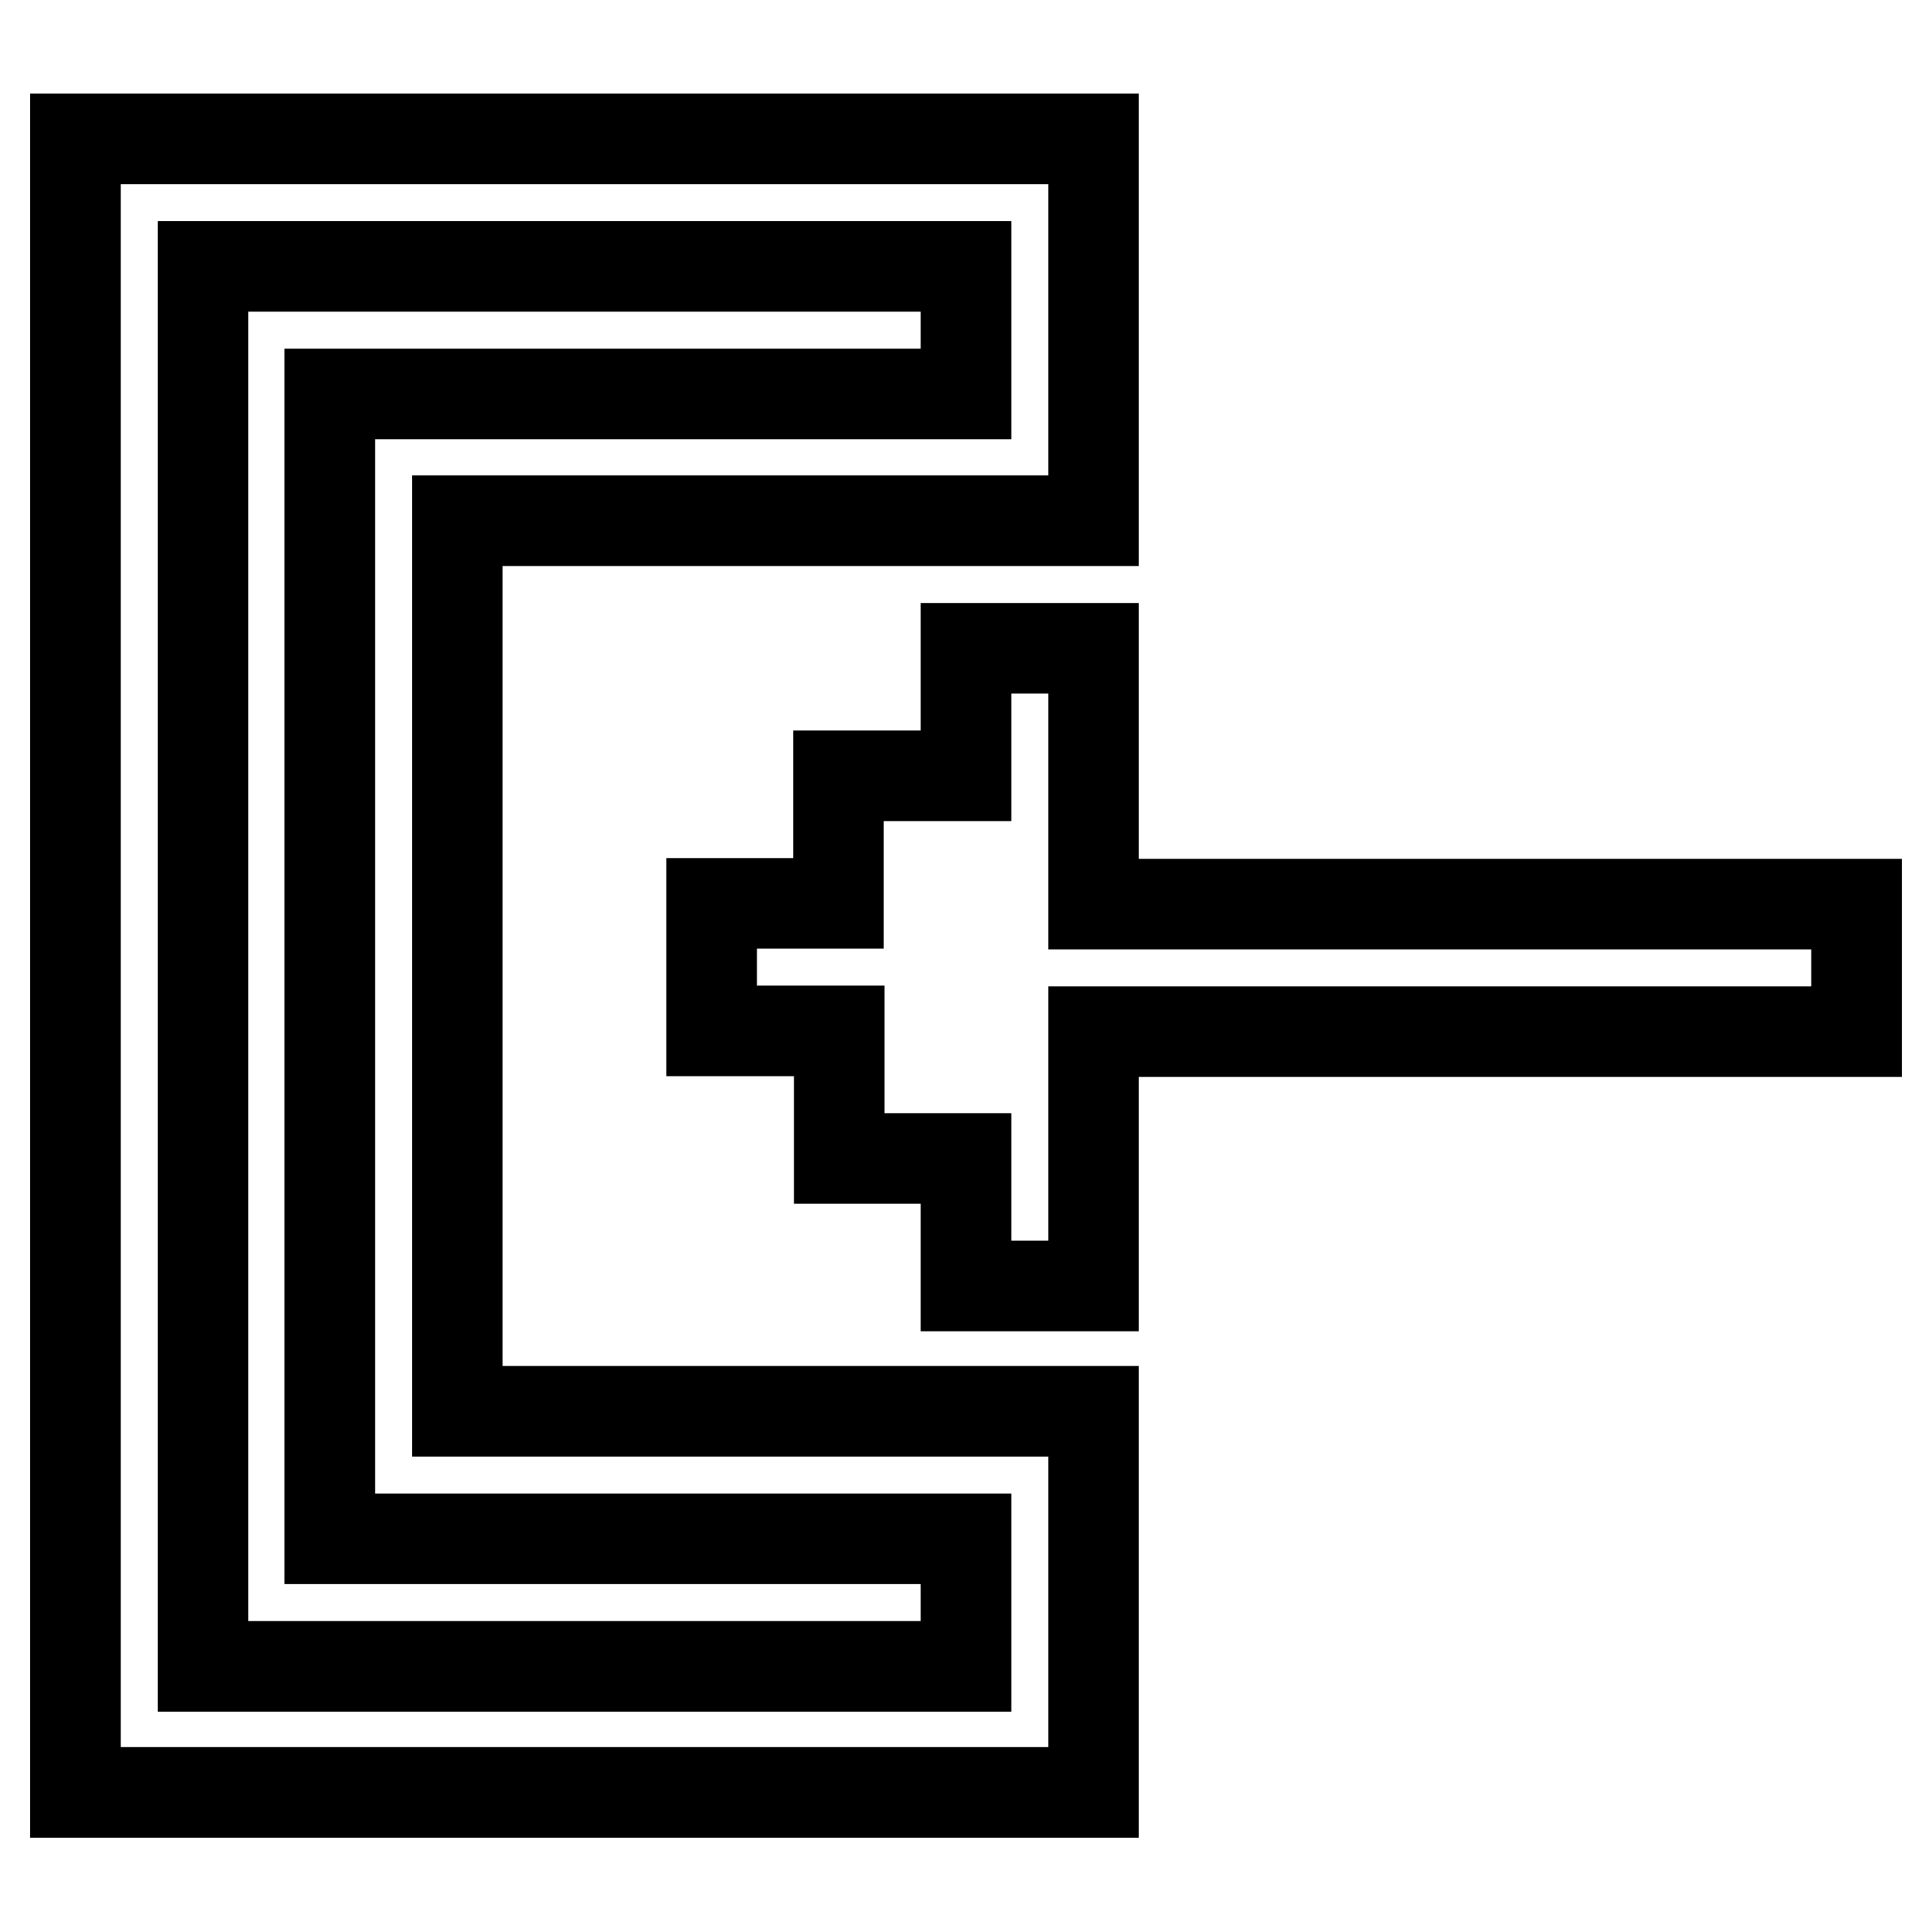
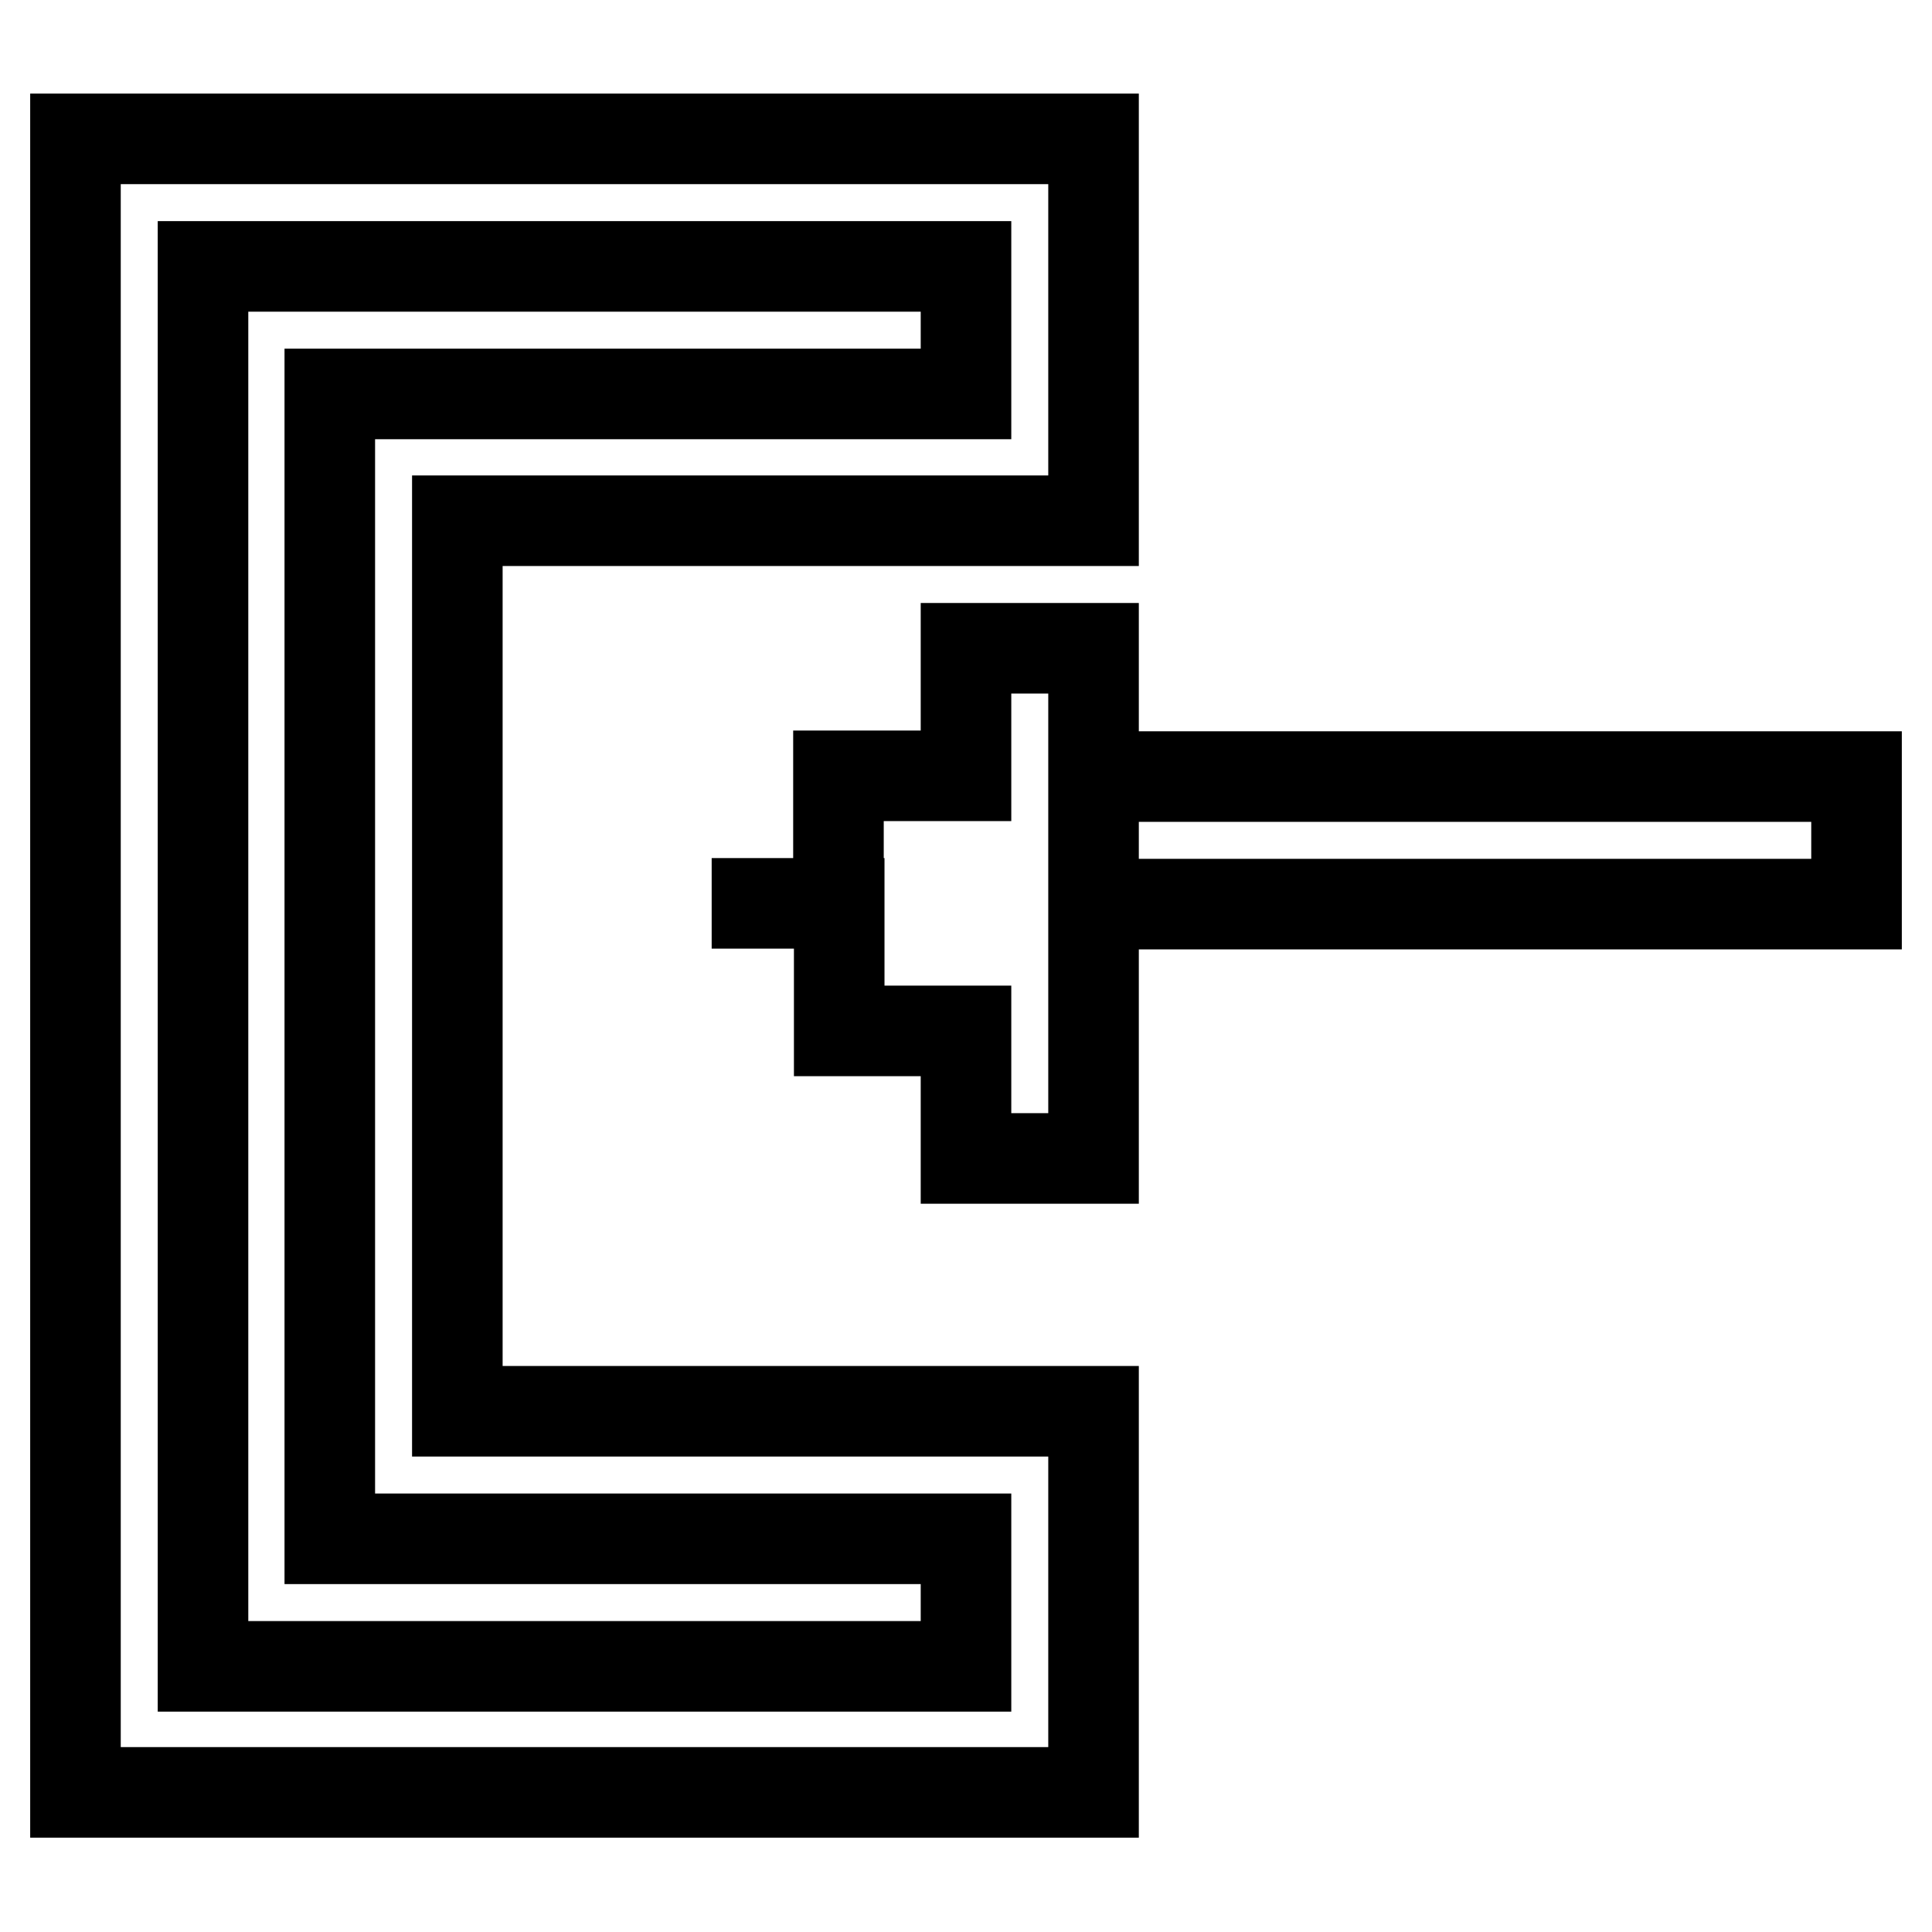
<svg xmlns="http://www.w3.org/2000/svg" version="1.1" x="0px" y="0px" viewBox="0 0 256 256" enable-background="new 0 0 256 256" xml:space="preserve">
  <g>
-     <path stroke-width="12" fill-opacity="0" stroke="#000000" d="M60.6,69h84.3V18.4H10v219.1h134.9V187H60.6V69z M128,203.9v16.9H26.9V35.3H128v16.9H43.7v151.7H128 L128,203.9z M144.9,119.6V85.9H128v16.9h-16.9v16.9H94.3v16.9h16.9v16.9H128v16.9h16.9v-33.7H246v-16.9H144.9z" />
+     <path stroke-width="12" fill-opacity="0" stroke="#000000" d="M60.6,69h84.3V18.4H10v219.1h134.9V187H60.6V69z M128,203.9v16.9H26.9V35.3H128v16.9H43.7v151.7H128 L128,203.9z M144.9,119.6V85.9H128v16.9h-16.9v16.9H94.3h16.9v16.9H128v16.9h16.9v-33.7H246v-16.9H144.9z" />
  </g>
</svg>